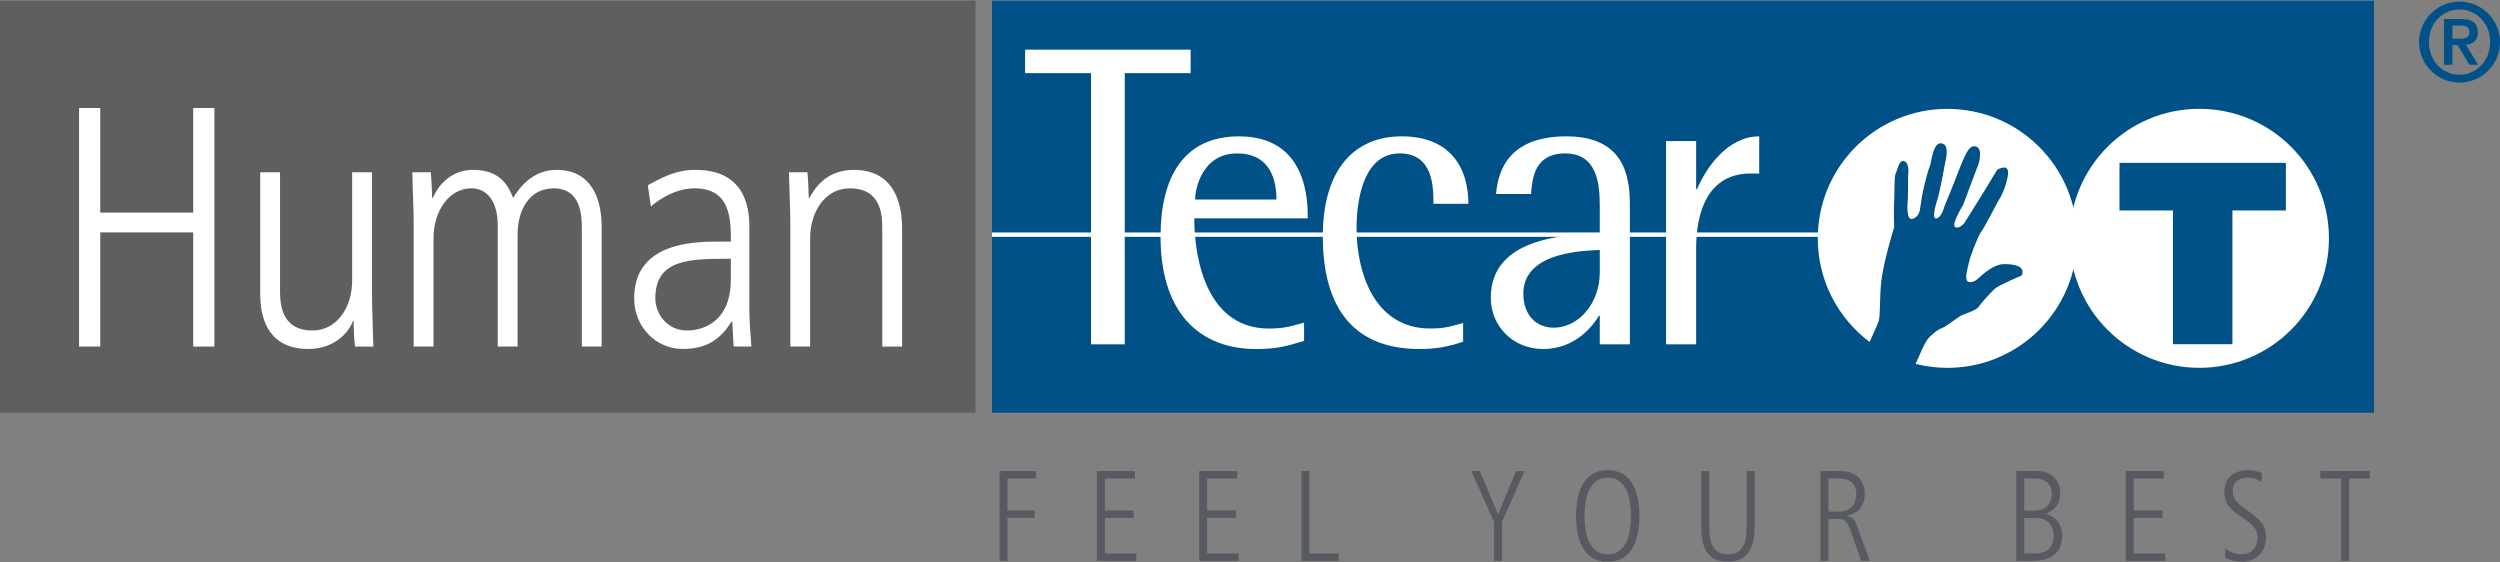
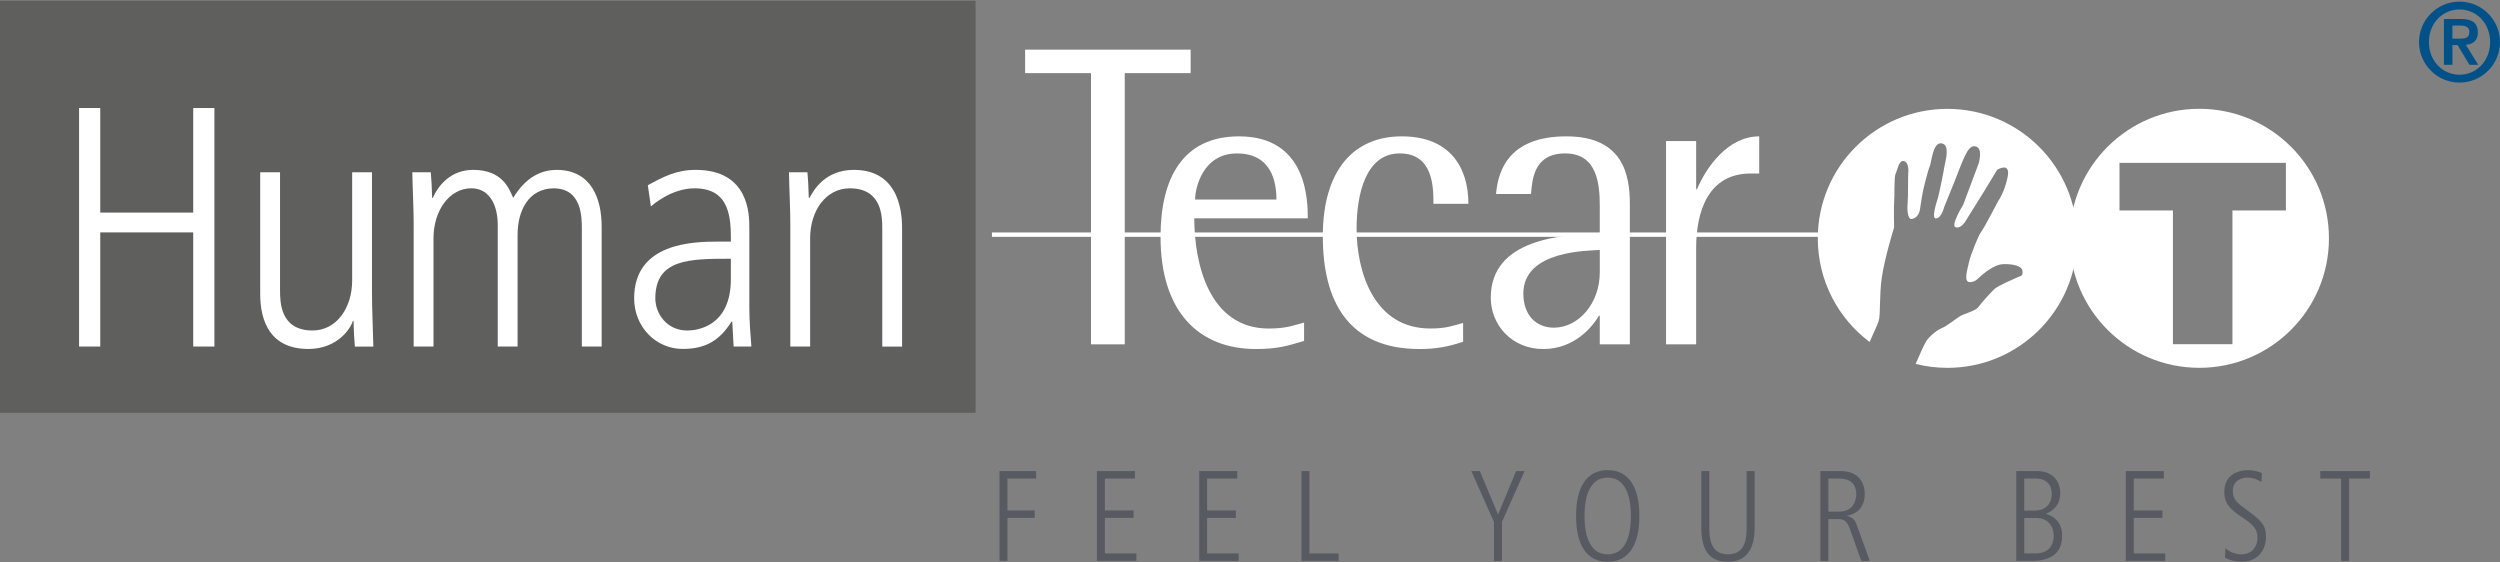
<svg xmlns="http://www.w3.org/2000/svg" width="100%" height="100%" viewBox="0 0 320 72" version="1.1" xml:space="preserve" style="fill-rule:evenodd;clip-rule:evenodd;stroke-linejoin:round;stroke-miterlimit:2;">
  <rect x="0" y="0" width="320" height="72" fill="#808080" stroke="none" />
  <g>
    <path d="M127.935,60.297l-0,11.495l1.019,0l0,-5.5l3.49,0l-0,-0.955l-3.49,0l0,-4.081l3.671,-0l-0,-0.959l-4.69,-0Z" style="fill:rgb(87,90,96);fill-rule:nonzero;" />
    <path d="M140.405,60.297l0,11.495l5.053,0l0,-0.955l-4.033,0l-0,-4.545l3.675,0l-0,-0.955l-3.675,0l-0,-4.081l3.852,-0l-0,-0.959l-4.872,-0Z" style="fill:rgb(87,90,96);fill-rule:nonzero;" />
    <path d="M153.497,60.297l-0,11.495l5.056,0l0,-0.955l-4.037,0l0,-4.545l3.675,0l-0,-0.955l-3.675,0l0,-4.081l3.856,-0l0,-0.959l-4.875,-0Z" style="fill:rgb(87,90,96);fill-rule:nonzero;" />
    <path d="M166.588,60.297l-0,11.495l4.759,0l-0,-0.955l-3.736,0l0,-10.54l-1.023,-0Z" style="fill:rgb(87,90,96);fill-rule:nonzero;" />
    <path d="M194.06,60.297l-2.305,5.568l-2.337,-5.568l-1.088,-0l2.897,6.507l0,4.988l1.024,0l-0,-4.988l2.897,-6.507l-1.088,-0Z" style="fill:rgb(87,90,96);fill-rule:nonzero;" />
    <path d="M205.785,70.954c2.966,0 2.966,-4.001 2.966,-4.907c-0,-0.903 -0,-4.908 -2.966,-4.908c-2.965,-0 -2.965,4.001 -2.965,4.908c0.004,0.906 0.004,4.907 2.965,4.907m0,-10.774c4.054,-0 4.054,4.859 4.054,5.863c-0,1.007 -0,5.866 -4.054,5.866c-4.049,0 -4.049,-4.859 -4.049,-5.866c-0,-1.004 -0,-5.863 4.049,-5.863" style="fill:rgb(87,90,96);fill-rule:nonzero;" />
    <path d="M217.772,60.297l1.02,-0l-0,7.244c-0,1.733 0.33,3.409 2.389,3.409c2.156,0 2.385,-1.861 2.385,-3.409l0,-7.244l1.024,-0l-0,7.265c-0,2.272 -0.742,4.347 -3.409,4.347c-2.667,0 -3.409,-1.877 -3.409,-4.347l0,-7.265Z" style="fill:rgb(87,90,96);fill-rule:nonzero;" />
    <path d="M234.027,65.482l1.402,0c2.059,0 2.176,-1.877 2.176,-2.208c-0,-1.893 -1.515,-2.022 -2.241,-2.022l-1.333,-0l-0,4.23l-0.004,0Zm-1.02,-5.185l2.651,-0c1.995,-0 3.03,1.253 3.03,2.933c0,1.958 -1.285,2.603 -2.256,2.784l0,0.033c0.33,0.068 0.907,0.249 1.173,0.987l1.728,4.758l-1.088,0l-1.402,-3.936c-0.363,-1.036 -0.689,-1.415 -1.515,-1.415l-1.301,0l-0,5.351l-1.02,0l0,-11.495Z" style="fill:rgb(87,90,96);fill-rule:nonzero;" />
    <path d="M259.105,70.837l1.451,0c2.224,0 2.32,-1.845 2.32,-2.208c0,-1.349 -0.789,-2.321 -2.208,-2.321l-1.563,0l-0,4.529Zm-0.004,-5.483l1.402,-0c1.201,-0 2.124,-0.774 2.124,-2.144c-0,-1.084 -0.593,-1.958 -2.092,-1.958l-1.434,-0l-0,4.102Zm-1.019,-5.057l2.683,-0c2.011,-0 2.945,1.37 2.945,2.784c0,1.712 -1.087,2.373 -1.809,2.667l0,0.037c1.056,0.294 2.059,1.12 2.059,2.796c0,3.211 -3.082,3.211 -3.904,3.211l-1.974,0l-0,-11.495Z" style="fill:rgb(87,90,96);fill-rule:nonzero;" />
    <path d="M272.1,60.297l-0,11.495l5.052,0l0,-0.955l-4.033,0l-0,-4.545l3.671,0l-0,-0.955l-3.671,0l-0,-4.081l3.852,-0l-0,-0.959l-4.871,-0Z" style="fill:rgb(87,90,96);fill-rule:nonzero;" />
    <path d="M284.86,70.177c0.79,0.709 1.733,0.773 2.027,0.773c1.846,0 2.075,-1.648 2.075,-2.075c0,-1.334 -0.79,-1.877 -2.176,-2.796c-1.595,-1.088 -2.075,-1.813 -2.075,-3.115c0,-2.55 2.321,-2.784 2.998,-2.784c0.923,-0 1.547,0.266 1.813,0.363l-0.048,1.152c-0.447,-0.262 -0.971,-0.56 -1.829,-0.56c-0.657,-0 -1.846,0.346 -1.846,1.68c0,1.136 0.592,1.58 1.58,2.305c2.043,1.499 2.667,2.027 2.667,3.606c0,1.926 -1.318,3.179 -3.078,3.179c-0.709,0 -1.58,-0.165 -2.172,-0.544l0.064,-1.184Z" style="fill:rgb(87,90,96);fill-rule:nonzero;" />
    <path d="M296.993,60.297l-0,0.959l2.667,-0l0,10.536l1.023,0l0,-10.536l2.668,-0l-0,-0.959l-6.358,-0Z" style="fill:rgb(87,90,96);fill-rule:nonzero;" />
    <rect x="0" y="0.091" width="124.876" height="52.748" style="fill:rgb(95,95,94);" />
-     <rect x="126.968" y="0.091" width="176.907" height="52.744" style="fill:rgb(0,81,135);" />
    <path d="M139.648,9.362l-8.433,0l-0,-3.006l21.186,0l-0,3.006l-8.434,0l0,34.713l-4.319,-0l-0,-34.713Z" style="fill:white;fill-rule:nonzero;" />
    <path d="M163.385,25.544c-0,-2.24 -0.625,-5.903 -5.049,-5.903c-4.424,-0 -5.363,4.485 -5.363,5.903l10.412,-0Zm3.537,18.092c-2.03,0.604 -3.332,1.039 -6.14,1.039c-7.394,0 -12.233,-4.811 -12.233,-14.376c-0,-7.435 2.812,-12.846 10.045,-12.846c8.8,0 8.8,8.365 8.8,10.496l-14.526,0c0,5.738 1.874,14.103 9.529,14.103c2.237,0 3.071,-0.383 4.525,-0.762l0,2.346Z" style="fill:white;fill-rule:nonzero;" />
    <path d="M187.278,43.744c-1.821,0.605 -3.38,0.931 -5.568,0.931c-9.267,0 -12.39,-6.286 -12.39,-14.433c-0,-8.526 4.009,-12.789 10.097,-12.789c6.145,0 8.538,3.937 8.538,8.635l-4.476,-0c-0,-2.079 -0,-6.451 -4.32,-6.451c-4.371,-0 -5.516,5.303 -5.516,9.618c0,5.576 2.241,12.793 9.421,12.793c2.027,-0 2.812,-0.33 4.214,-0.709l0,2.405Z" style="fill:white;fill-rule:nonzero;" />
    <path d="M204.77,31.995c-1.354,0.109 -9.783,-0 -9.783,5.576c-0,2.789 1.664,4.372 3.904,4.372c3.123,0 5.883,-3.058 5.883,-7.103l-0,-2.845l-0.004,-0Zm-0,8.417l-0.105,0c-0.729,1.257 -3.018,4.263 -7.132,4.263c-4.005,0 -6.713,-3.062 -6.713,-6.56c0,-7.651 9.32,-8.034 13.95,-8.308l-0,-3.445c-0,-2.788 -0.315,-6.725 -4.424,-6.725c-3.957,-0 -4.219,3.223 -4.376,5.194l-4.477,-0c0.262,-3.171 1.773,-7.378 9.01,-7.378c7.285,0 8.119,4.972 8.119,8.691l-0,17.927l-3.852,-0l-0,-3.659Z" style="fill:white;fill-rule:nonzero;" />
    <path d="M213.255,18.053l3.852,0l0,6.177l0.105,0c1.201,-2.84 3.961,-6.777 7.966,-6.777l0,4.755l-1.092,-0c-5.415,-0 -6.979,4.811 -6.979,9.565l0,12.302l-3.852,-0l0,-26.022Z" style="fill:white;fill-rule:nonzero;" />
    <path d="M249.269,13.935c-9.166,0 -16.592,7.422 -16.592,16.577c-0,5.42 2.603,10.235 6.632,13.261c0.395,-0.867 1.011,-2.221 1.168,-2.708c0.242,-0.729 0.069,-3.373 0.391,-5.532c0.415,-2.736 1.58,-6.423 1.58,-6.423c-0,-0 -0.061,-2.732 0.004,-3.288c0.068,-0.552 -0.028,-3.179 0.185,-3.578c0.222,-0.399 0.395,-1.785 1.056,-1.624c0.661,0.161 0.6,1.306 0.56,1.644c-0.04,0.339 0.004,2.974 -0.069,3.558c-0.068,0.588 -0.12,2.373 0.581,2.2c0.701,-0.173 0.947,-0.822 1.007,-1.326c0.06,-0.503 0.363,-2.341 0.504,-2.832c0.145,-0.496 0.499,-2.067 0.729,-2.551c0.226,-0.483 0.375,-3.187 1.543,-2.961c1.165,0.221 0.383,2.51 0.323,3.014c-0.057,0.503 -0.657,3.408 -0.802,3.904c-0.145,0.492 -0.923,2.78 -0.23,2.692c0.693,-0.089 1.028,-1.495 1.028,-1.495c-0,-0 1.196,-2.922 1.321,-3.248c0.121,-0.322 0.866,-2.281 1.205,-3.006c0.342,-0.725 0.806,-1.777 1.616,-1.426c0.81,0.35 0.253,2.155 0.253,2.155l-1.982,5.291c0,-0 -1.684,2.692 -0.939,2.869c0.75,0.169 1.294,-0.871 1.294,-0.871l2.417,-3.88l1.588,-2.623c-0,0 1.744,-1.072 1.338,0.923c-0.403,1.994 -1.213,3.086 -1.213,3.086c-0,0 -1.874,3.607 -2.164,3.917c-0.29,0.302 -1.374,2.982 -1.567,3.896c-0.194,0.911 -0.714,2.47 0.036,2.555c0.757,0.088 1.265,-0.617 1.547,-0.838c0.282,-0.222 1.616,-1.427 2.813,-1.455c1.192,-0.032 2.361,0.193 2.449,0.883c0.089,0.693 -0.33,0.64 -0.604,0.781c-0.27,0.141 -2.51,1.064 -2.99,1.519c-0.475,0.456 -1.744,1.838 -2.055,2.309c-0.314,0.475 -1.889,0.882 -2.353,1.169c-0.459,0.286 -1.773,1.325 -2.309,1.515c-0.532,0.189 -1.563,1.007 -1.982,1.639c-0.27,0.411 -0.947,1.935 -1.386,2.954c1.301,0.326 2.667,0.504 4.073,0.504c9.167,-0 16.597,-7.422 16.597,-16.577c-0.008,-9.151 -7.438,-16.573 -16.601,-16.573" style="fill:white;fill-rule:nonzero;" />
    <path d="M292.593,26.938l-6.842,0l-0,17.117l-7.616,-0l0,-17.117l-6.841,0l-0,-6.092l21.299,-0l-0,6.092Zm-11.081,-13.011c-9.167,0 -16.597,7.422 -16.597,16.577c0,9.155 7.43,16.577 16.597,16.577c9.167,-0 16.593,-7.422 16.593,-16.577c0.004,-9.159 -7.426,-16.577 -16.593,-16.577" style="fill:white;fill-rule:nonzero;" />
    <rect x="126.968" y="29.755" width="107.478" height="0.56" style="fill:white;" />
    <path d="M10.122,13.827l2.711,-0l0,13.385l11.899,0l-0,-13.385l2.712,-0l-0,30.53l-2.712,-0l-0,-14.61l-11.899,-0l0,14.61l-2.711,-0l-0,-30.53Z" style="fill:white;fill-rule:nonzero;" />
    <path d="M47.614,37.451c0,2.316 0.129,4.589 0.174,6.91l-2.362,-0c-0.088,-1.008 -0.132,-1.66 -0.177,-3.28l-0.088,-0c-0.262,0.959 -1.971,3.586 -5.686,3.586c-4.855,0 -6.169,-3.501 -6.169,-7.043l0,-15.573l2.539,-0l-0,15.045c-0,1.531 -0,5.206 4.158,5.206c3.103,-0 5.073,-2.933 5.073,-6.387l-0,-13.869l2.538,0l0,15.405Z" style="fill:white;fill-rule:nonzero;" />
    <path d="M52.953,28.961c0,-2.317 -0.133,-4.594 -0.177,-6.91l2.365,-0c0.085,1.003 0.129,1.66 0.173,3.279l0.089,0c0.701,-1.619 2.317,-3.586 5.162,-3.586c3.674,0 4.593,2.317 5.117,3.586c0.657,-1.051 2.321,-3.586 5.556,-3.586c4.505,0 5.774,3.764 5.774,7.261l0,15.352l-2.538,-0l-0,-15.046c-0,-1.531 -0,-5.206 -3.631,-5.206c-3.151,0.045 -4.593,2.801 -4.593,5.948l-0,14.304l-2.538,-0l-0,-15.529c-0,-2.889 -1.27,-4.727 -3.369,-4.727c-2.885,0 -4.855,2.934 -4.855,6.387l-0,13.865l-2.539,-0l0,-15.392l0.004,-0Z" style="fill:white;fill-rule:nonzero;" />
    <path d="M95.914,39.373c-0,1.66 0.129,3.324 0.262,4.984l-2.273,-0l-0.173,-3.195l-0.093,-0c-1.531,2.449 -3.368,3.501 -6.253,3.501c-3.457,0 -6.213,-2.845 -6.213,-6.475c-0,-7.128 7.567,-7.261 10.762,-7.261l1.62,0c-0,-2.8 -0,-6.822 -4.638,-6.822c-2.974,0 -5.339,2.1 -5.601,2.317l-0.395,-2.711c2.1,-1.137 3.675,-1.967 6.125,-1.967c6.87,0 6.87,5.774 6.87,7.394l-0,10.235Zm-2.365,-6.254c-5.251,0 -9.667,0 -9.667,5.073c0,1.882 1.398,4.114 4.11,4.114c1.181,-0 5.557,-0.484 5.557,-6.564l-0,-2.623Z" style="fill:white;fill-rule:nonzero;" />
    <path d="M101.164,28.961c-0,-2.317 -0.133,-4.594 -0.177,-6.91l2.365,-0c0.085,1.003 0.129,1.66 0.173,3.279l0.089,0c0.524,-0.963 1.97,-3.586 5.685,-3.586c6.169,0 6.169,6.169 6.169,7.656l0,14.961l-2.538,-0l-0,-15.05c-0,-1.531 -0,-5.206 -4.159,-5.206c-3.106,0 -5.073,2.934 -5.073,6.387l0,13.865l-2.538,-0l-0,-15.396l0.004,-0Z" style="fill:white;fill-rule:nonzero;" />
    <path d="M309.637,5.389c-0,-2.856 2.325,-5.181 5.181,-5.181c2.857,-0 5.182,2.325 5.182,5.181c0,2.857 -2.325,5.182 -5.182,5.182c-2.861,0 -5.181,-2.325 -5.181,-5.182m9.098,0c-0,-2.425 -1.749,-4.178 -3.917,-4.178c-2.167,-0 -3.916,1.753 -3.916,4.178c-0,2.426 1.749,4.175 3.916,4.175c2.164,-0 3.917,-1.749 3.917,-4.175m-5.915,-2.957l2.18,-0c1.406,-0 2.167,0.487 2.167,1.72c0,1.008 -0.576,1.495 -1.535,1.58l1.58,2.566l-1.12,0l-1.519,-2.526l-0.661,0l-0,2.526l-1.088,0l-0,-5.866l-0.004,-0Zm1.092,2.514l0.963,0c0.644,0 1.204,-0.085 1.204,-0.874c0,-0.689 -0.632,-0.806 -1.192,-0.806l-0.975,-0l-0,1.68Z" style="fill:rgb(0,81,135);fill-rule:nonzero;" />
  </g>
</svg>